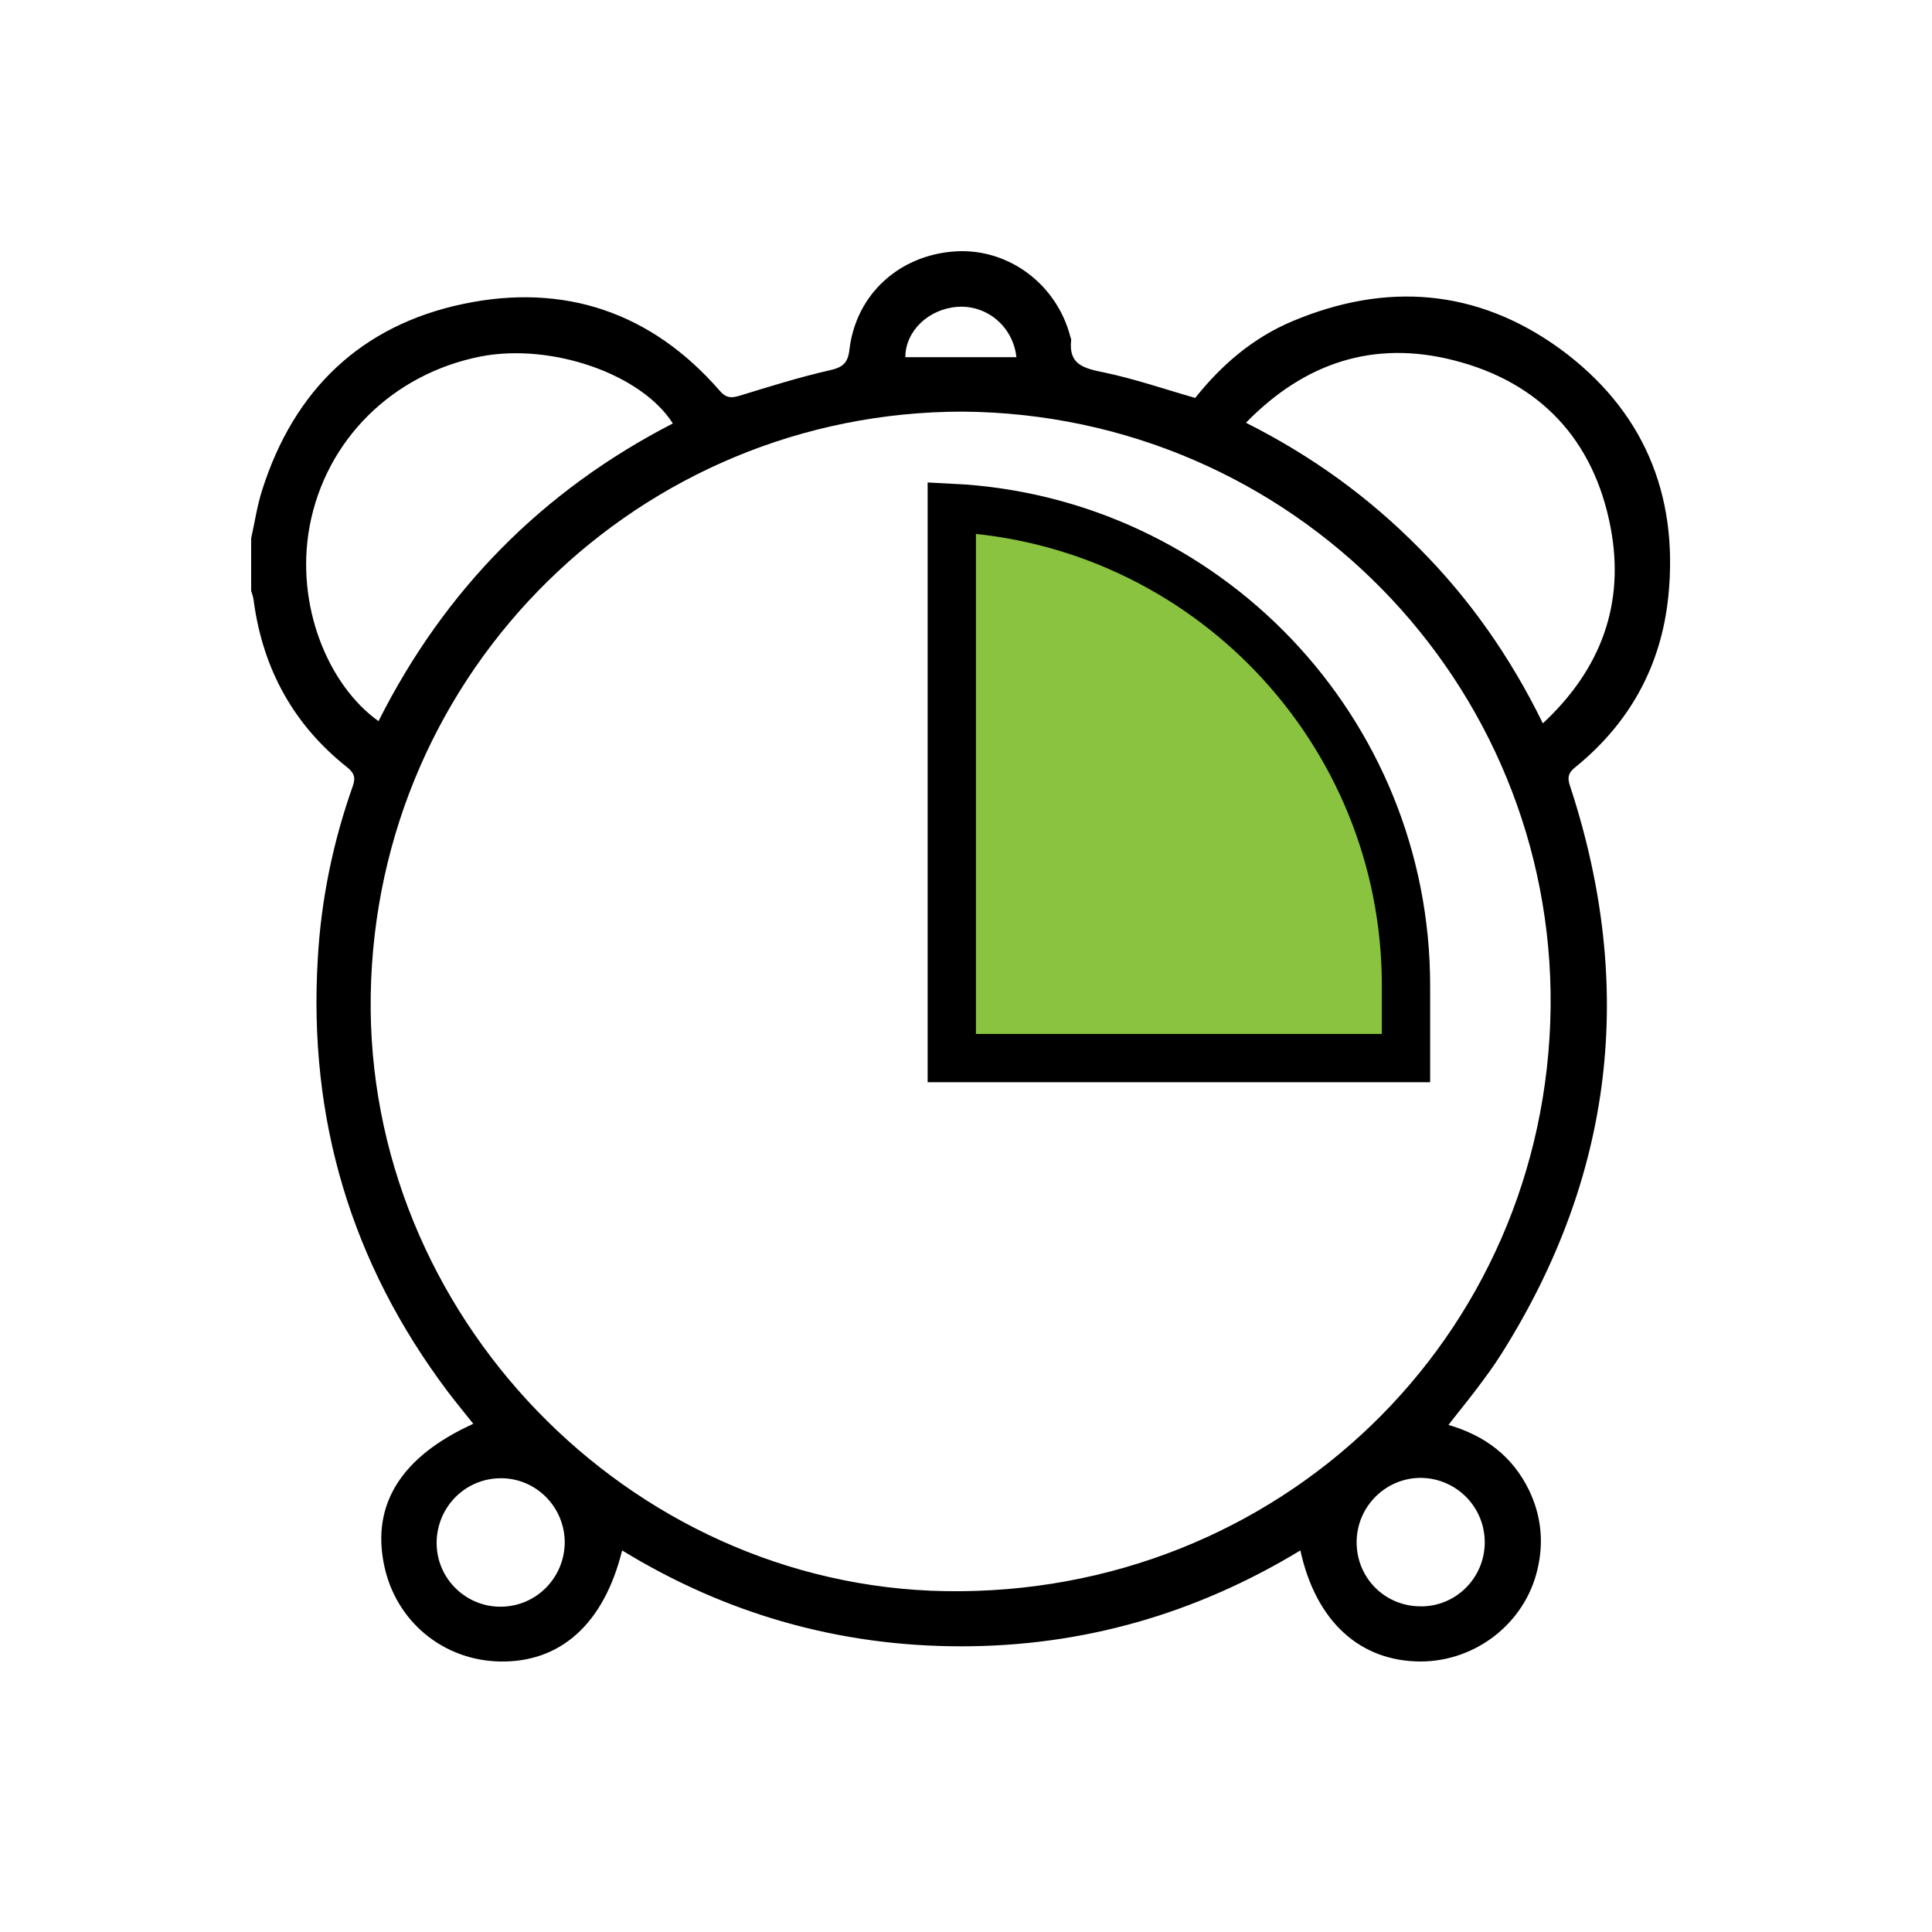
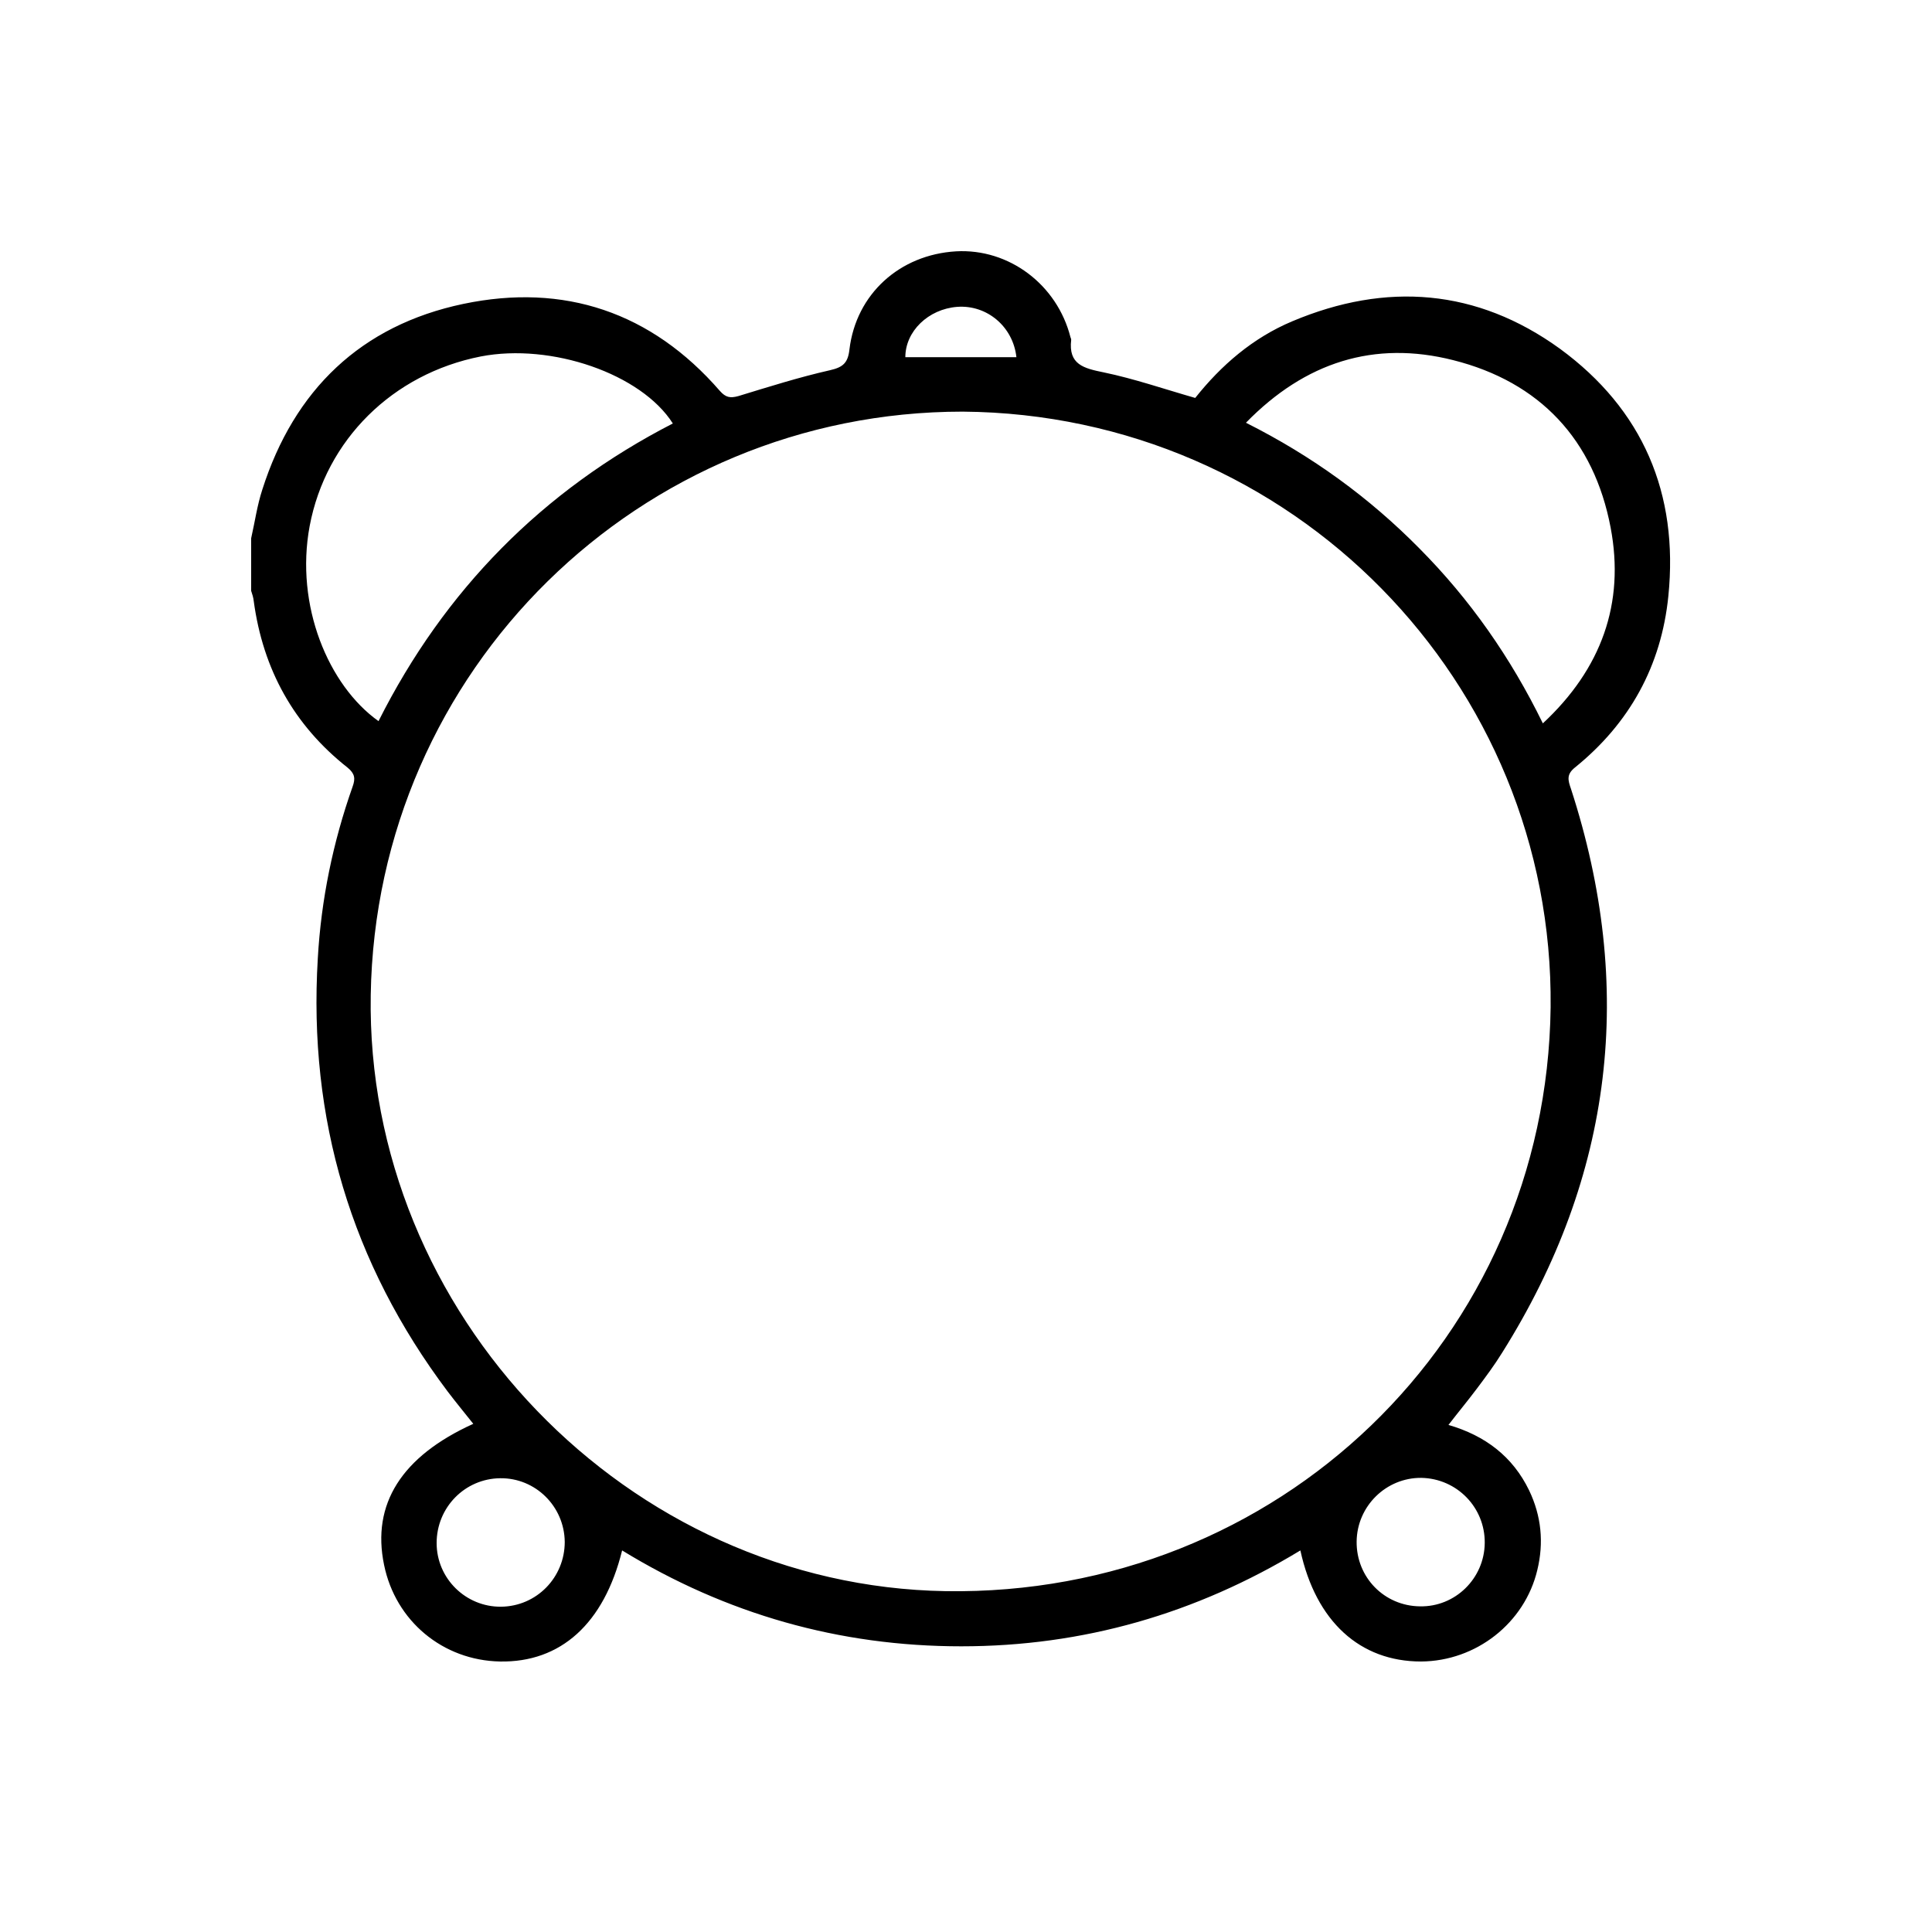
<svg xmlns="http://www.w3.org/2000/svg" width="100" height="100" viewBox="0 0 100 100" fill="none">
  <path d="M13 27.86C13.192 27.017 13.307 26.173 13.575 25.349C15.223 20.175 18.691 16.841 23.98 15.73C29.192 14.638 33.715 16.151 37.26 20.233C37.566 20.578 37.796 20.616 38.218 20.501C39.789 20.022 41.361 19.524 42.97 19.16C43.641 19.007 43.89 18.777 43.967 18.087C44.312 15.212 46.573 13.181 49.486 13.009C52.226 12.855 54.717 14.733 55.407 17.454C55.426 17.493 55.445 17.55 55.445 17.589C55.292 18.872 56.096 19.064 57.131 19.275C58.703 19.601 60.255 20.137 61.864 20.597C63.206 18.911 64.835 17.493 66.885 16.631C71.752 14.58 76.447 14.944 80.74 18.049C85.032 21.191 86.891 25.541 86.354 30.849C85.99 34.471 84.342 37.441 81.525 39.721C81.065 40.085 81.161 40.392 81.314 40.833C84.649 51.104 83.518 60.838 77.75 70.017C77.348 70.669 76.888 71.282 76.428 71.895C75.968 72.508 75.489 73.083 74.972 73.754C76.888 74.31 78.306 75.402 79.149 77.146C79.781 78.468 79.915 79.848 79.571 81.266C78.919 84.006 76.409 85.98 73.554 85.999C70.392 85.999 68.111 83.929 67.307 80.25C61.903 83.527 56.058 85.213 49.754 85.213C43.449 85.213 37.586 83.546 32.201 80.25C31.262 84.044 29.02 86.056 25.877 85.999C22.926 85.941 20.473 83.91 19.879 80.997C19.228 77.855 20.78 75.383 24.497 73.697C24.057 73.141 23.597 72.585 23.175 72.029C18.174 65.38 15.951 57.907 16.449 49.609C16.622 46.562 17.235 43.592 18.25 40.718C18.404 40.296 18.366 40.047 18.001 39.74C15.204 37.537 13.613 34.643 13.134 31.117C13.115 30.926 13.057 30.753 13 30.581C13 29.68 13 28.76 13 27.86ZM49.83 21.306C33.121 21.306 19.458 34.662 19.189 51.506C18.921 68.005 32.488 82.09 48.949 82.358C66.138 82.626 80.05 69.289 80.26 52.139C80.433 35.333 66.904 21.44 49.83 21.306ZM34.826 21.919C33.197 19.352 28.541 17.742 24.881 18.451C20.32 19.352 16.871 22.762 16.028 27.227C15.261 31.347 17.005 35.486 19.592 37.326C23.003 30.543 28.081 25.388 34.826 21.919ZM64.49 21.881C67.92 23.606 70.871 25.752 73.477 28.396C76.083 31.021 78.191 34.03 79.858 37.441C82.886 34.624 84.112 31.232 83.365 27.304C82.502 22.762 79.705 19.773 75.221 18.642C71.139 17.608 67.556 18.738 64.49 21.881ZM29.231 79.809C29.212 77.97 27.717 76.494 25.896 76.513C24.057 76.532 22.6 78.027 22.6 79.867C22.6 81.706 24.114 83.182 25.935 83.163C27.774 83.144 29.231 81.649 29.231 79.809ZM76.85 79.867C76.869 78.027 75.412 76.532 73.573 76.494C71.752 76.475 70.239 77.951 70.219 79.79C70.2 81.649 71.656 83.124 73.496 83.144C75.317 83.182 76.83 81.706 76.85 79.867ZM52.609 18.489C52.437 16.899 51.076 15.768 49.543 15.883C48.048 15.998 46.86 17.148 46.86 18.489C48.776 18.489 50.673 18.489 52.609 18.489Z" fill="black" />
-   <path d="M49.264 26.286C62.358 26.937 72.774 37.76 72.774 51.015V54.767H49.264V26.286Z" fill="#89C340" stroke="black" stroke-width="2.5" />
</svg>